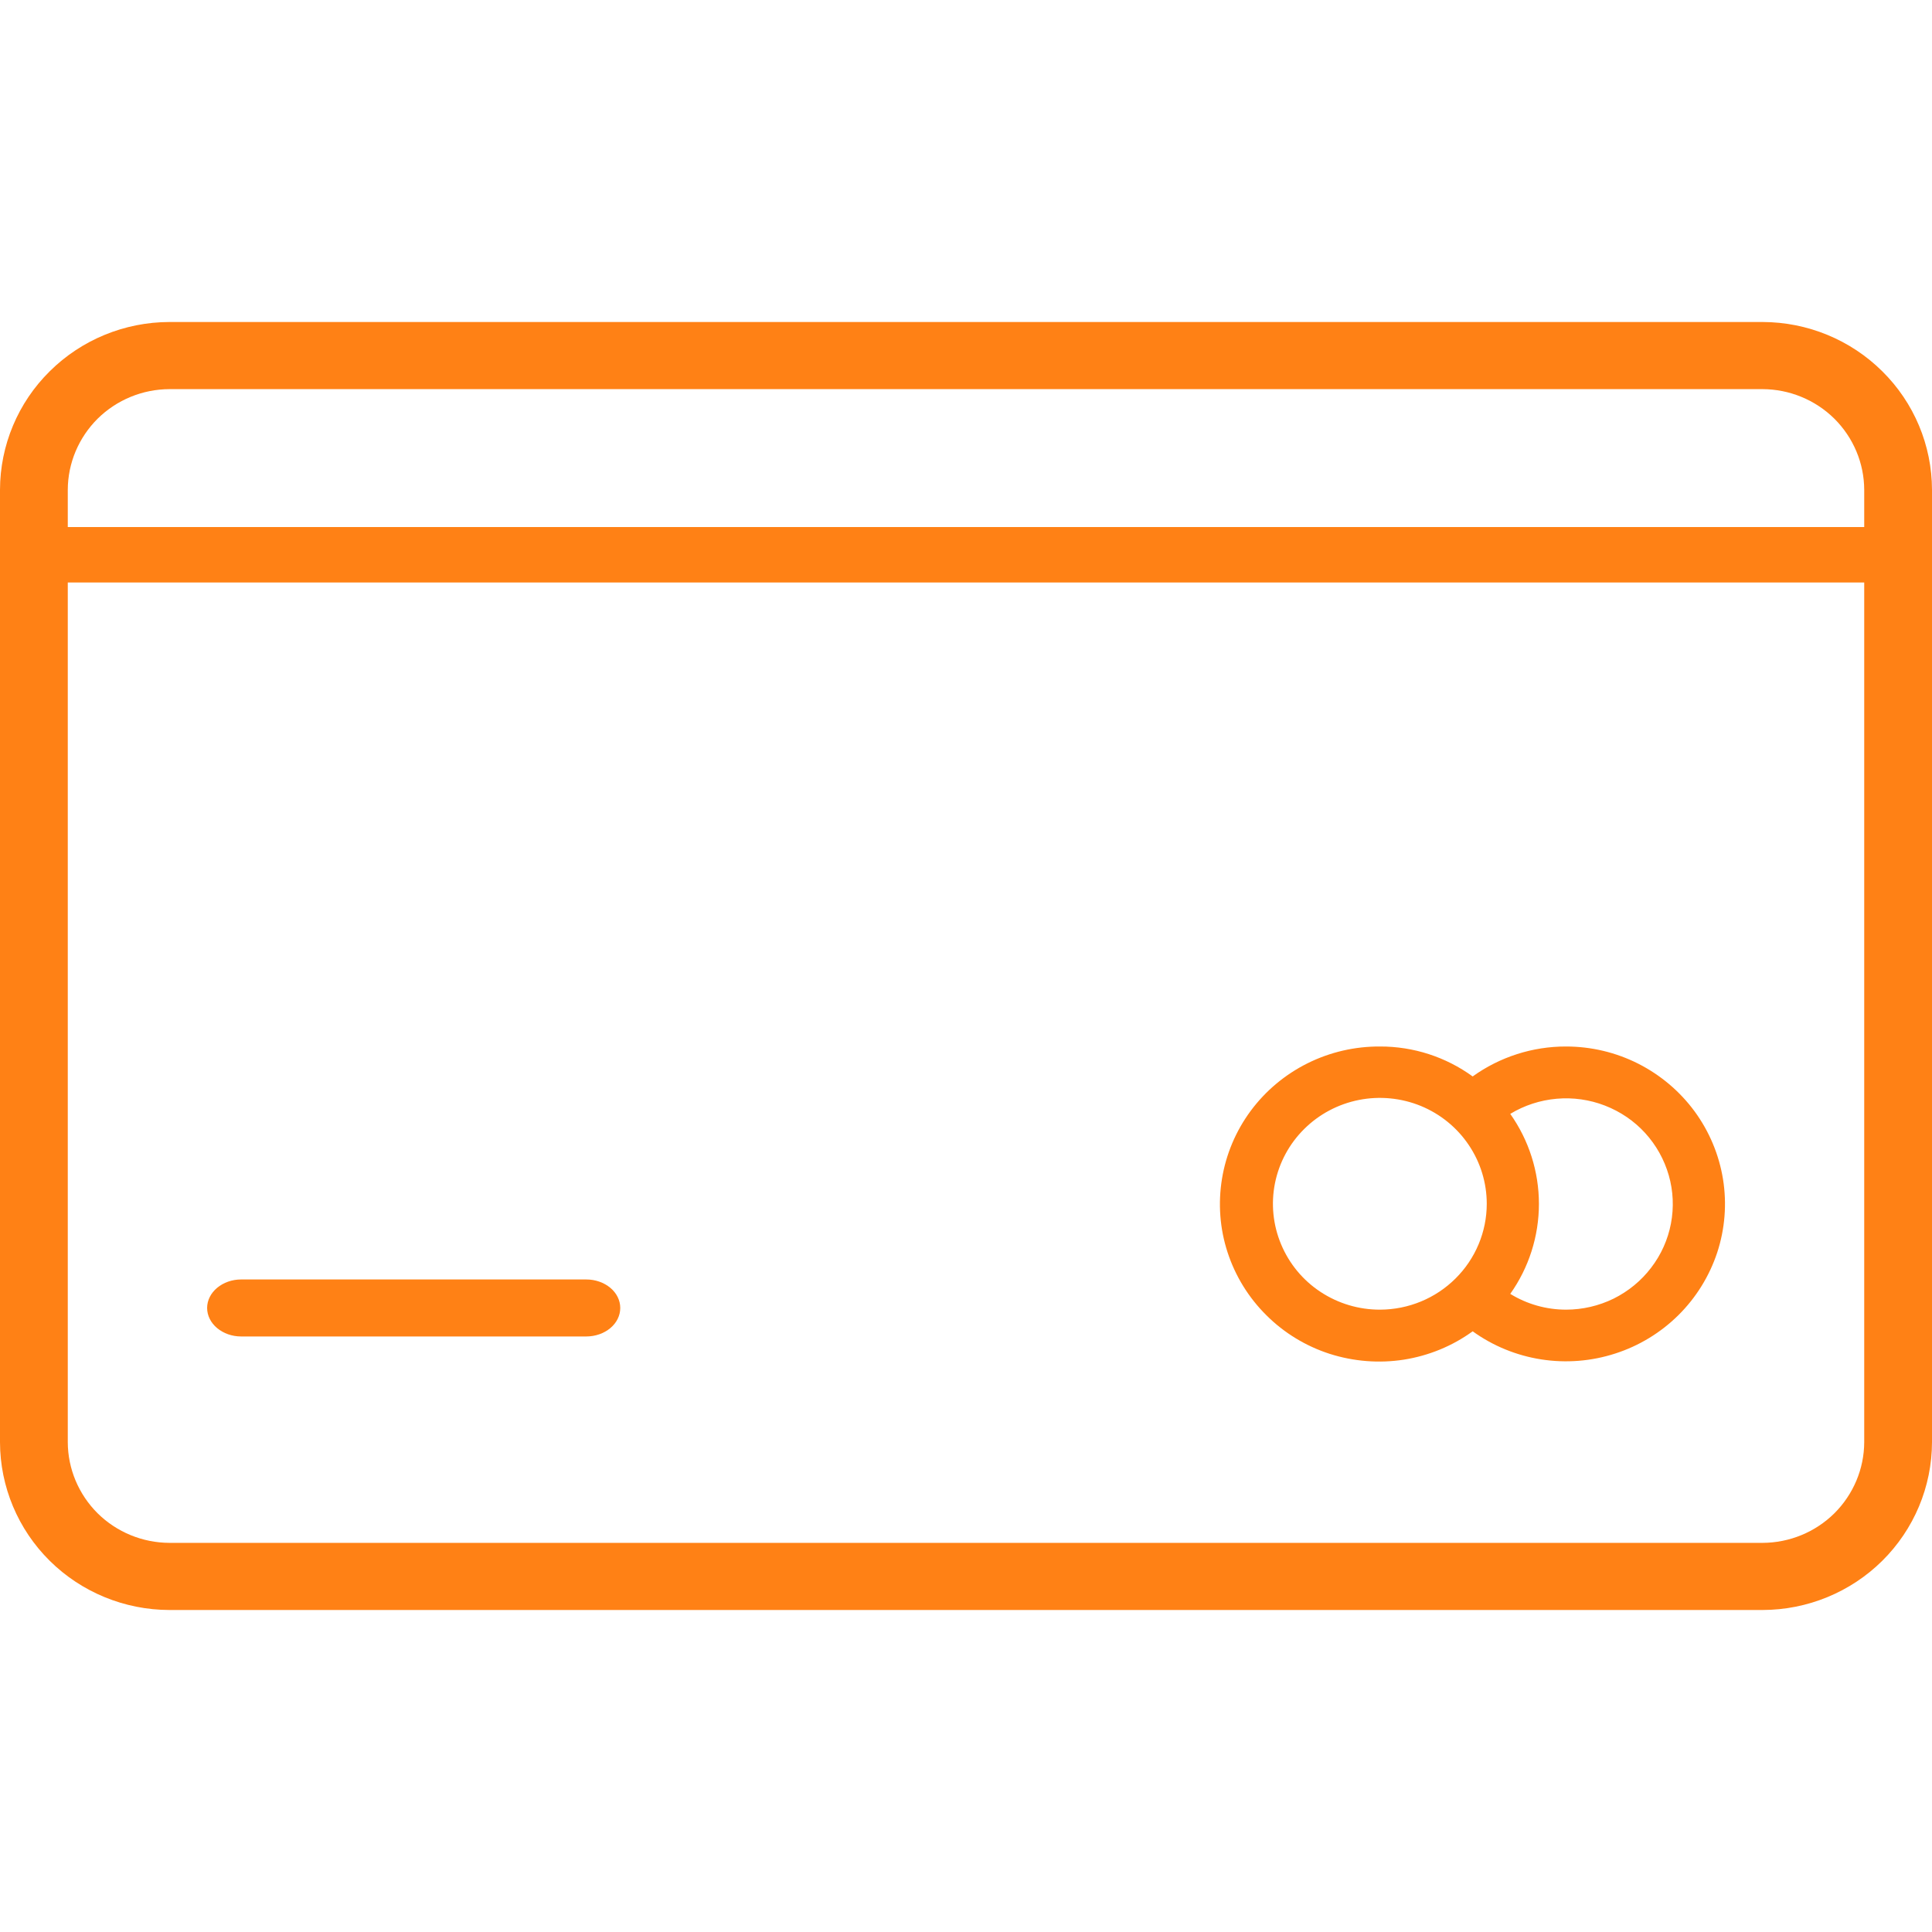
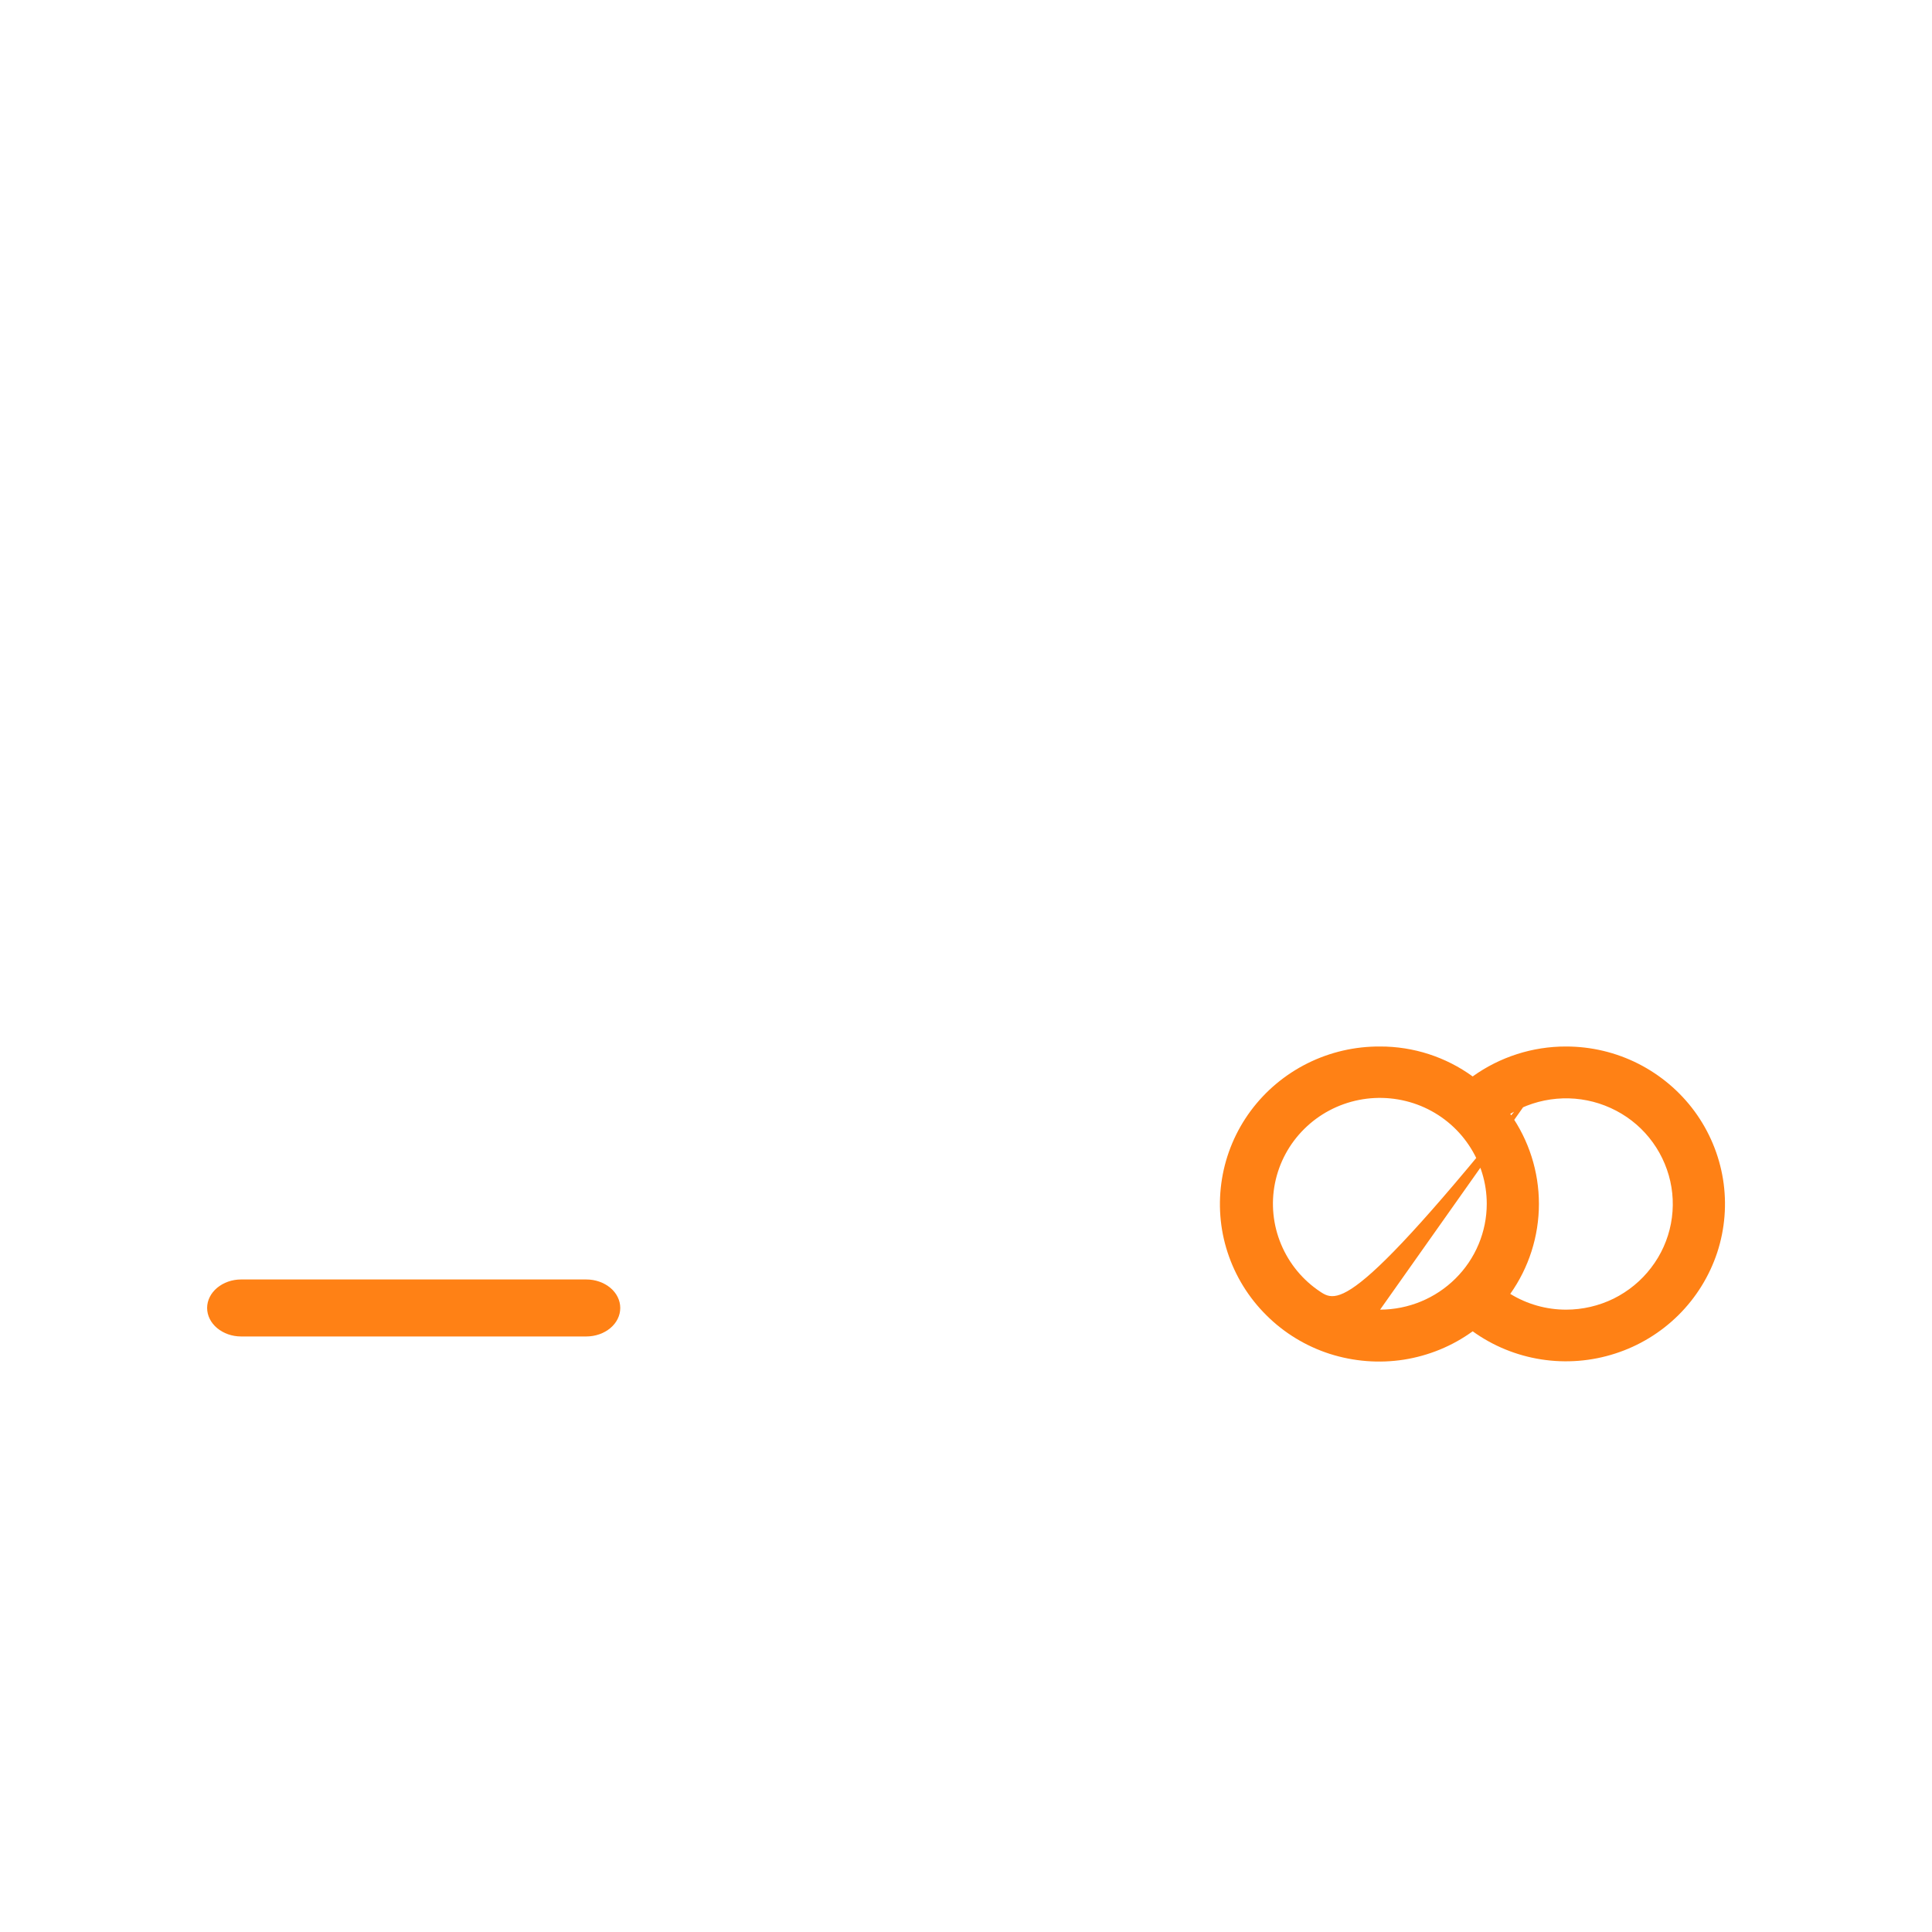
<svg xmlns="http://www.w3.org/2000/svg" width="24" height="24" viewBox="0 0 24 24" fill="none">
-   <path d="M21.895 4H2.105C1.547 4.001 1.012 4.221 0.618 4.612C0.223 5.002 0.001 5.532 0 6.085V17.915C0.001 18.468 0.223 18.998 0.618 19.389C1.012 19.779 1.547 19.999 2.105 20H21.895C22.453 19.999 22.988 19.779 23.382 19.389C23.777 18.998 23.999 18.468 24 17.915V6.085C23.999 5.532 23.777 5.002 23.382 4.612C22.988 4.221 22.453 4.001 21.895 4ZM23.158 17.915C23.157 18.247 23.023 18.564 22.787 18.799C22.55 19.033 22.229 19.165 21.895 19.166H2.105C1.771 19.165 1.45 19.033 1.213 18.799C0.977 18.564 0.843 18.247 0.842 17.915V7.236H23.158V17.915ZM23.158 6.547H0.842V6.085C0.843 5.753 0.977 5.436 1.213 5.201C1.45 4.967 1.771 4.835 2.105 4.834H21.895C22.229 4.835 22.55 4.967 22.787 5.201C23.023 5.436 23.157 5.753 23.158 6.085V6.547Z" fill="#FF8115" />
-   <path d="M19.454 13C19.038 12.999 18.631 13.13 18.294 13.372C17.961 13.13 17.558 12.999 17.144 13C16.832 12.998 16.523 13.069 16.244 13.208C15.964 13.347 15.722 13.55 15.537 13.799C15.352 14.049 15.23 14.338 15.18 14.643C15.13 14.949 15.153 15.262 15.249 15.556C15.345 15.851 15.51 16.119 15.731 16.338C15.951 16.558 16.221 16.722 16.518 16.818C16.816 16.913 17.132 16.938 17.44 16.89C17.749 16.841 18.042 16.721 18.294 16.538C18.547 16.72 18.838 16.839 19.146 16.887C19.454 16.935 19.769 16.91 20.065 16.814C20.361 16.719 20.63 16.555 20.85 16.337C21.07 16.119 21.235 15.852 21.332 15.559C21.428 15.266 21.453 14.954 21.404 14.649C21.355 14.345 21.234 14.056 21.051 13.806C20.868 13.557 20.628 13.354 20.35 13.213C20.073 13.073 19.766 13 19.454 13ZM17.144 16.269C16.881 16.27 16.624 16.193 16.405 16.049C16.186 15.905 16.016 15.7 15.915 15.459C15.814 15.219 15.787 14.954 15.838 14.699C15.889 14.444 16.015 14.209 16.201 14.025C16.386 13.841 16.623 13.715 16.881 13.664C17.138 13.613 17.406 13.639 17.649 13.738C17.892 13.838 18.099 14.006 18.245 14.223C18.391 14.439 18.469 14.694 18.469 14.954C18.469 15.302 18.329 15.636 18.081 15.882C17.833 16.129 17.496 16.268 17.144 16.269ZM19.454 16.269C19.209 16.269 18.969 16.201 18.761 16.073C18.993 15.746 19.117 15.355 19.117 14.955C19.117 14.555 18.993 14.165 18.761 13.837C18.936 13.731 19.133 13.667 19.337 13.649C19.541 13.631 19.746 13.66 19.937 13.734C20.128 13.808 20.299 13.924 20.436 14.074C20.574 14.225 20.674 14.405 20.73 14.6C20.786 14.795 20.795 15 20.757 15.2C20.719 15.399 20.635 15.587 20.511 15.748C20.388 15.91 20.228 16.041 20.045 16.132C19.861 16.222 19.659 16.269 19.454 16.269Z" fill="#FF8115" />
+   <path d="M19.454 13C19.038 12.999 18.631 13.13 18.294 13.372C17.961 13.13 17.558 12.999 17.144 13C16.832 12.998 16.523 13.069 16.244 13.208C15.964 13.347 15.722 13.55 15.537 13.799C15.352 14.049 15.23 14.338 15.18 14.643C15.13 14.949 15.153 15.262 15.249 15.556C15.345 15.851 15.51 16.119 15.731 16.338C15.951 16.558 16.221 16.722 16.518 16.818C16.816 16.913 17.132 16.938 17.44 16.89C17.749 16.841 18.042 16.721 18.294 16.538C18.547 16.72 18.838 16.839 19.146 16.887C19.454 16.935 19.769 16.91 20.065 16.814C20.361 16.719 20.63 16.555 20.85 16.337C21.07 16.119 21.235 15.852 21.332 15.559C21.428 15.266 21.453 14.954 21.404 14.649C21.355 14.345 21.234 14.056 21.051 13.806C20.868 13.557 20.628 13.354 20.35 13.213C20.073 13.073 19.766 13 19.454 13ZC16.881 16.27 16.624 16.193 16.405 16.049C16.186 15.905 16.016 15.7 15.915 15.459C15.814 15.219 15.787 14.954 15.838 14.699C15.889 14.444 16.015 14.209 16.201 14.025C16.386 13.841 16.623 13.715 16.881 13.664C17.138 13.613 17.406 13.639 17.649 13.738C17.892 13.838 18.099 14.006 18.245 14.223C18.391 14.439 18.469 14.694 18.469 14.954C18.469 15.302 18.329 15.636 18.081 15.882C17.833 16.129 17.496 16.268 17.144 16.269ZM19.454 16.269C19.209 16.269 18.969 16.201 18.761 16.073C18.993 15.746 19.117 15.355 19.117 14.955C19.117 14.555 18.993 14.165 18.761 13.837C18.936 13.731 19.133 13.667 19.337 13.649C19.541 13.631 19.746 13.66 19.937 13.734C20.128 13.808 20.299 13.924 20.436 14.074C20.574 14.225 20.674 14.405 20.73 14.6C20.786 14.795 20.795 15 20.757 15.2C20.719 15.399 20.635 15.587 20.511 15.748C20.388 15.91 20.228 16.041 20.045 16.132C19.861 16.222 19.659 16.269 19.454 16.269Z" fill="#FF8115" />
  <path d="M7.284 15.894H2.994C2.883 15.894 2.776 15.932 2.697 15.998C2.618 16.064 2.573 16.154 2.573 16.248C2.573 16.342 2.618 16.432 2.697 16.498C2.776 16.564 2.883 16.602 2.994 16.602H7.284C7.396 16.602 7.503 16.564 7.582 16.498C7.661 16.432 7.705 16.342 7.705 16.248C7.705 16.154 7.661 16.064 7.582 15.998C7.503 15.932 7.396 15.894 7.284 15.894Z" fill="#FF8115" />
</svg>